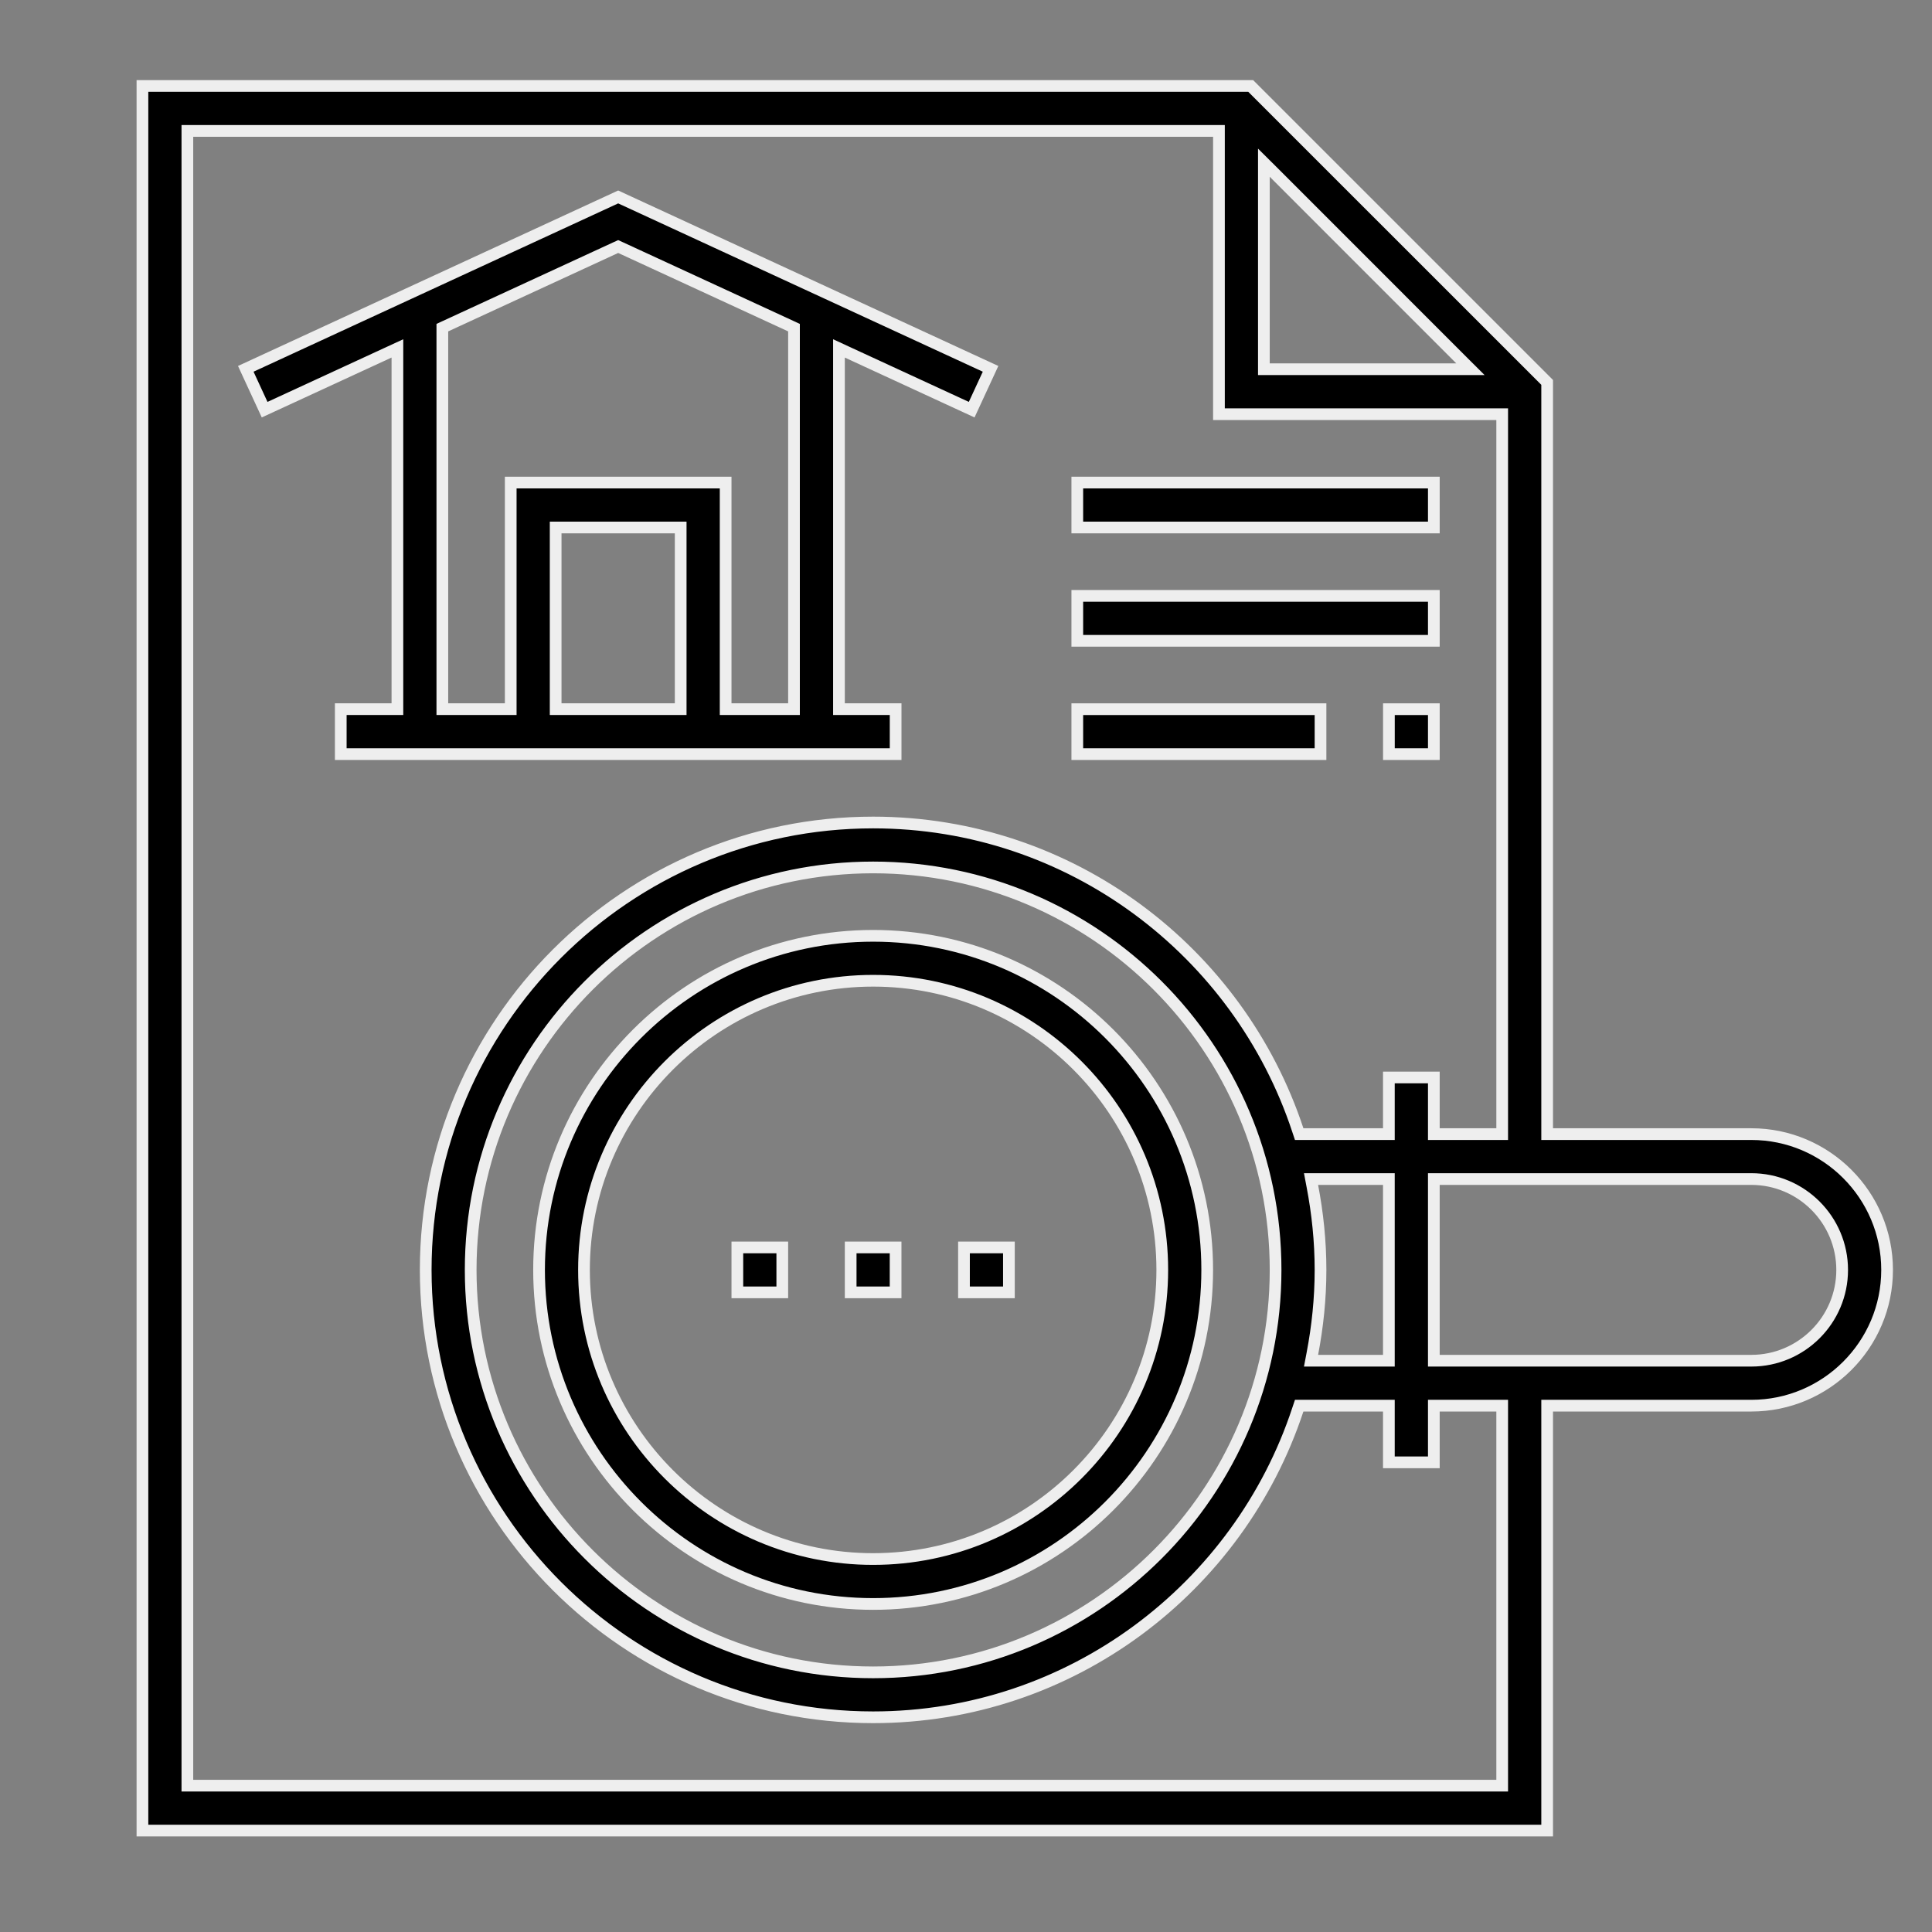
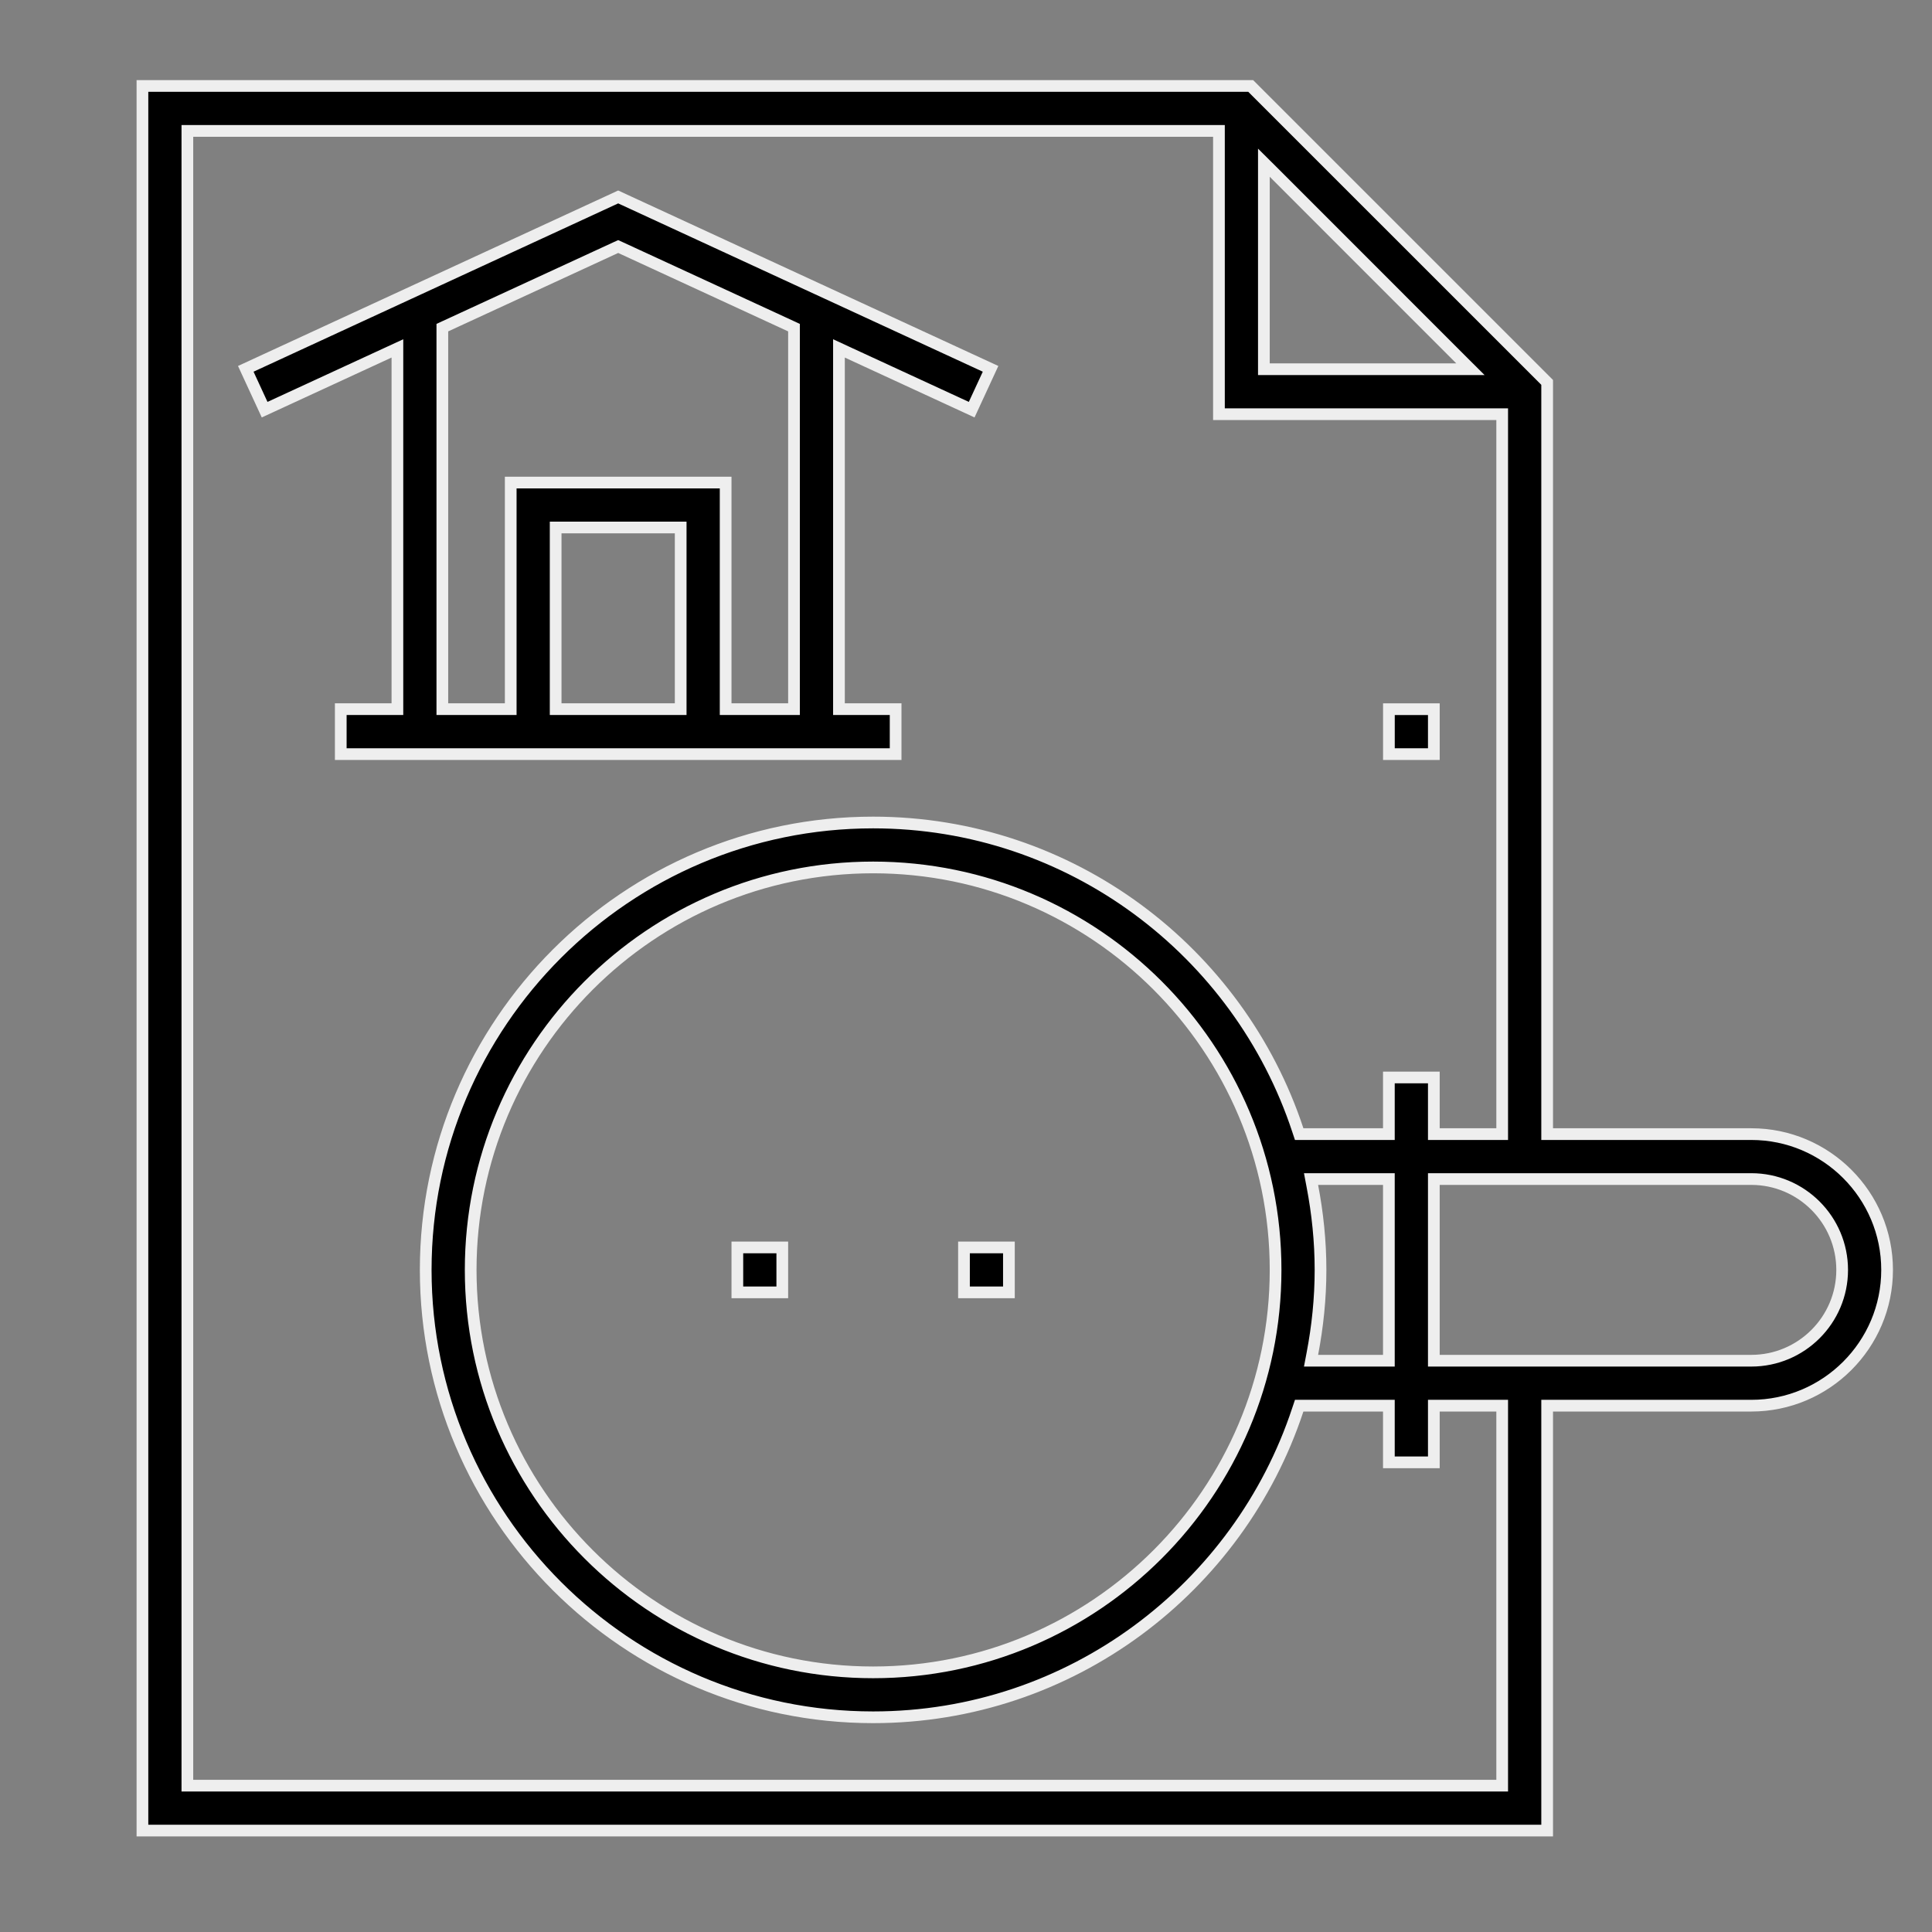
<svg xmlns="http://www.w3.org/2000/svg" width="66" height="66" viewBox="0 0 66 66" fill="none">
  <rect x="0" y="0" width="66" height="66" fill="#808080" stroke="none" />
-   <path d="M29.828 31.969C36.121 31.969 41.24 37.089 41.24 43.382C41.24 49.675 36.121 54.794 29.828 54.794C23.535 54.794 18.415 49.675 18.415 43.382C18.415 37.088 23.535 31.969 29.828 31.969ZM29.828 33.504C24.381 33.504 19.95 37.935 19.95 43.382C19.95 48.828 24.381 53.259 29.828 53.259C35.275 53.258 39.705 48.828 39.705 43.382C39.705 37.935 35.275 33.504 29.828 33.504Z" fill="black" stroke="#EEEEEE" stroke-width="0.4" />
  <path d="M42.726 2.937L52.853 13.063V38.743H59.827C62.385 38.743 64.466 40.824 64.466 43.382C64.466 45.939 62.385 48.02 59.827 48.02H52.853V62.536H4.866V2.937H42.726ZM6.401 61.001H51.317V48.02H48.982V49.956H47.446V48.02H44.382L44.336 48.157C42.324 54.251 36.585 58.665 29.827 58.665C21.401 58.665 14.543 51.808 14.543 43.382C14.543 34.955 21.401 28.098 29.827 28.098C36.585 28.098 42.324 32.511 44.336 38.605L44.382 38.743H47.446V36.808H48.982V38.743H51.317V14.149H41.641V4.472H6.401V61.001ZM29.827 29.633C22.246 29.633 16.079 35.8 16.079 43.382C16.079 50.963 22.246 57.13 29.827 57.13C37.409 57.13 43.576 50.963 43.576 43.382C43.576 35.8 37.409 29.633 29.827 29.633ZM44.832 40.516C45.01 41.446 45.111 42.403 45.111 43.382C45.111 44.361 45.01 45.317 44.832 46.247L44.787 46.484H47.446V40.278H44.787L44.832 40.516ZM48.982 46.484H59.827C61.538 46.484 62.931 45.093 62.931 43.382C62.931 41.671 61.538 40.278 59.827 40.278H48.982V46.484ZM43.176 12.613H50.232L49.891 12.273L43.518 5.898L43.176 5.558V12.613Z" fill="black" stroke="#EEEEEE" stroke-width="0.4" />
-   <path d="M30.595 42.614V44.149H29.06V42.614H30.595Z" fill="black" stroke="#EEEEEE" stroke-width="0.4" />
  <path d="M34.466 42.614V44.149H32.931V42.614H34.466Z" fill="black" stroke="#EEEEEE" stroke-width="0.4" />
  <path d="M26.724 42.614V44.149H25.189V42.614H26.724Z" fill="black" stroke="#EEEEEE" stroke-width="0.4" />
  <path d="M33.839 12.6L33.194 13.995L28.943 12.033L28.66 11.902V24.226H30.596V25.762H11.641V24.226H13.576V11.902L13.292 12.033L9.04 13.995L8.396 12.6L21.118 6.728L33.839 12.6ZM18.982 24.226H23.253V18.02H18.982V24.226ZM27.124 11.193L27.008 11.139L21.202 8.46L21.118 8.422L21.034 8.46L15.227 11.139L15.111 11.193V24.226H17.447V16.485H24.789V24.226H27.124V11.193Z" fill="black" stroke="#EEEEEE" stroke-width="0.4" />
-   <path d="M48.982 16.485V18.02H36.802V16.485H48.982Z" fill="black" stroke="#EEEEEE" stroke-width="0.4" />
-   <path d="M48.982 20.356V21.891H36.802V20.356H48.982Z" fill="black" stroke="#EEEEEE" stroke-width="0.4" />
-   <path d="M45.111 24.227V25.762H36.802V24.227H45.111Z" fill="black" stroke="#EEEEEE" stroke-width="0.4" />
  <path d="M48.982 24.227V25.762H47.447V24.227H48.982Z" fill="black" stroke="#EEEEEE" stroke-width="0.4" />
</svg>